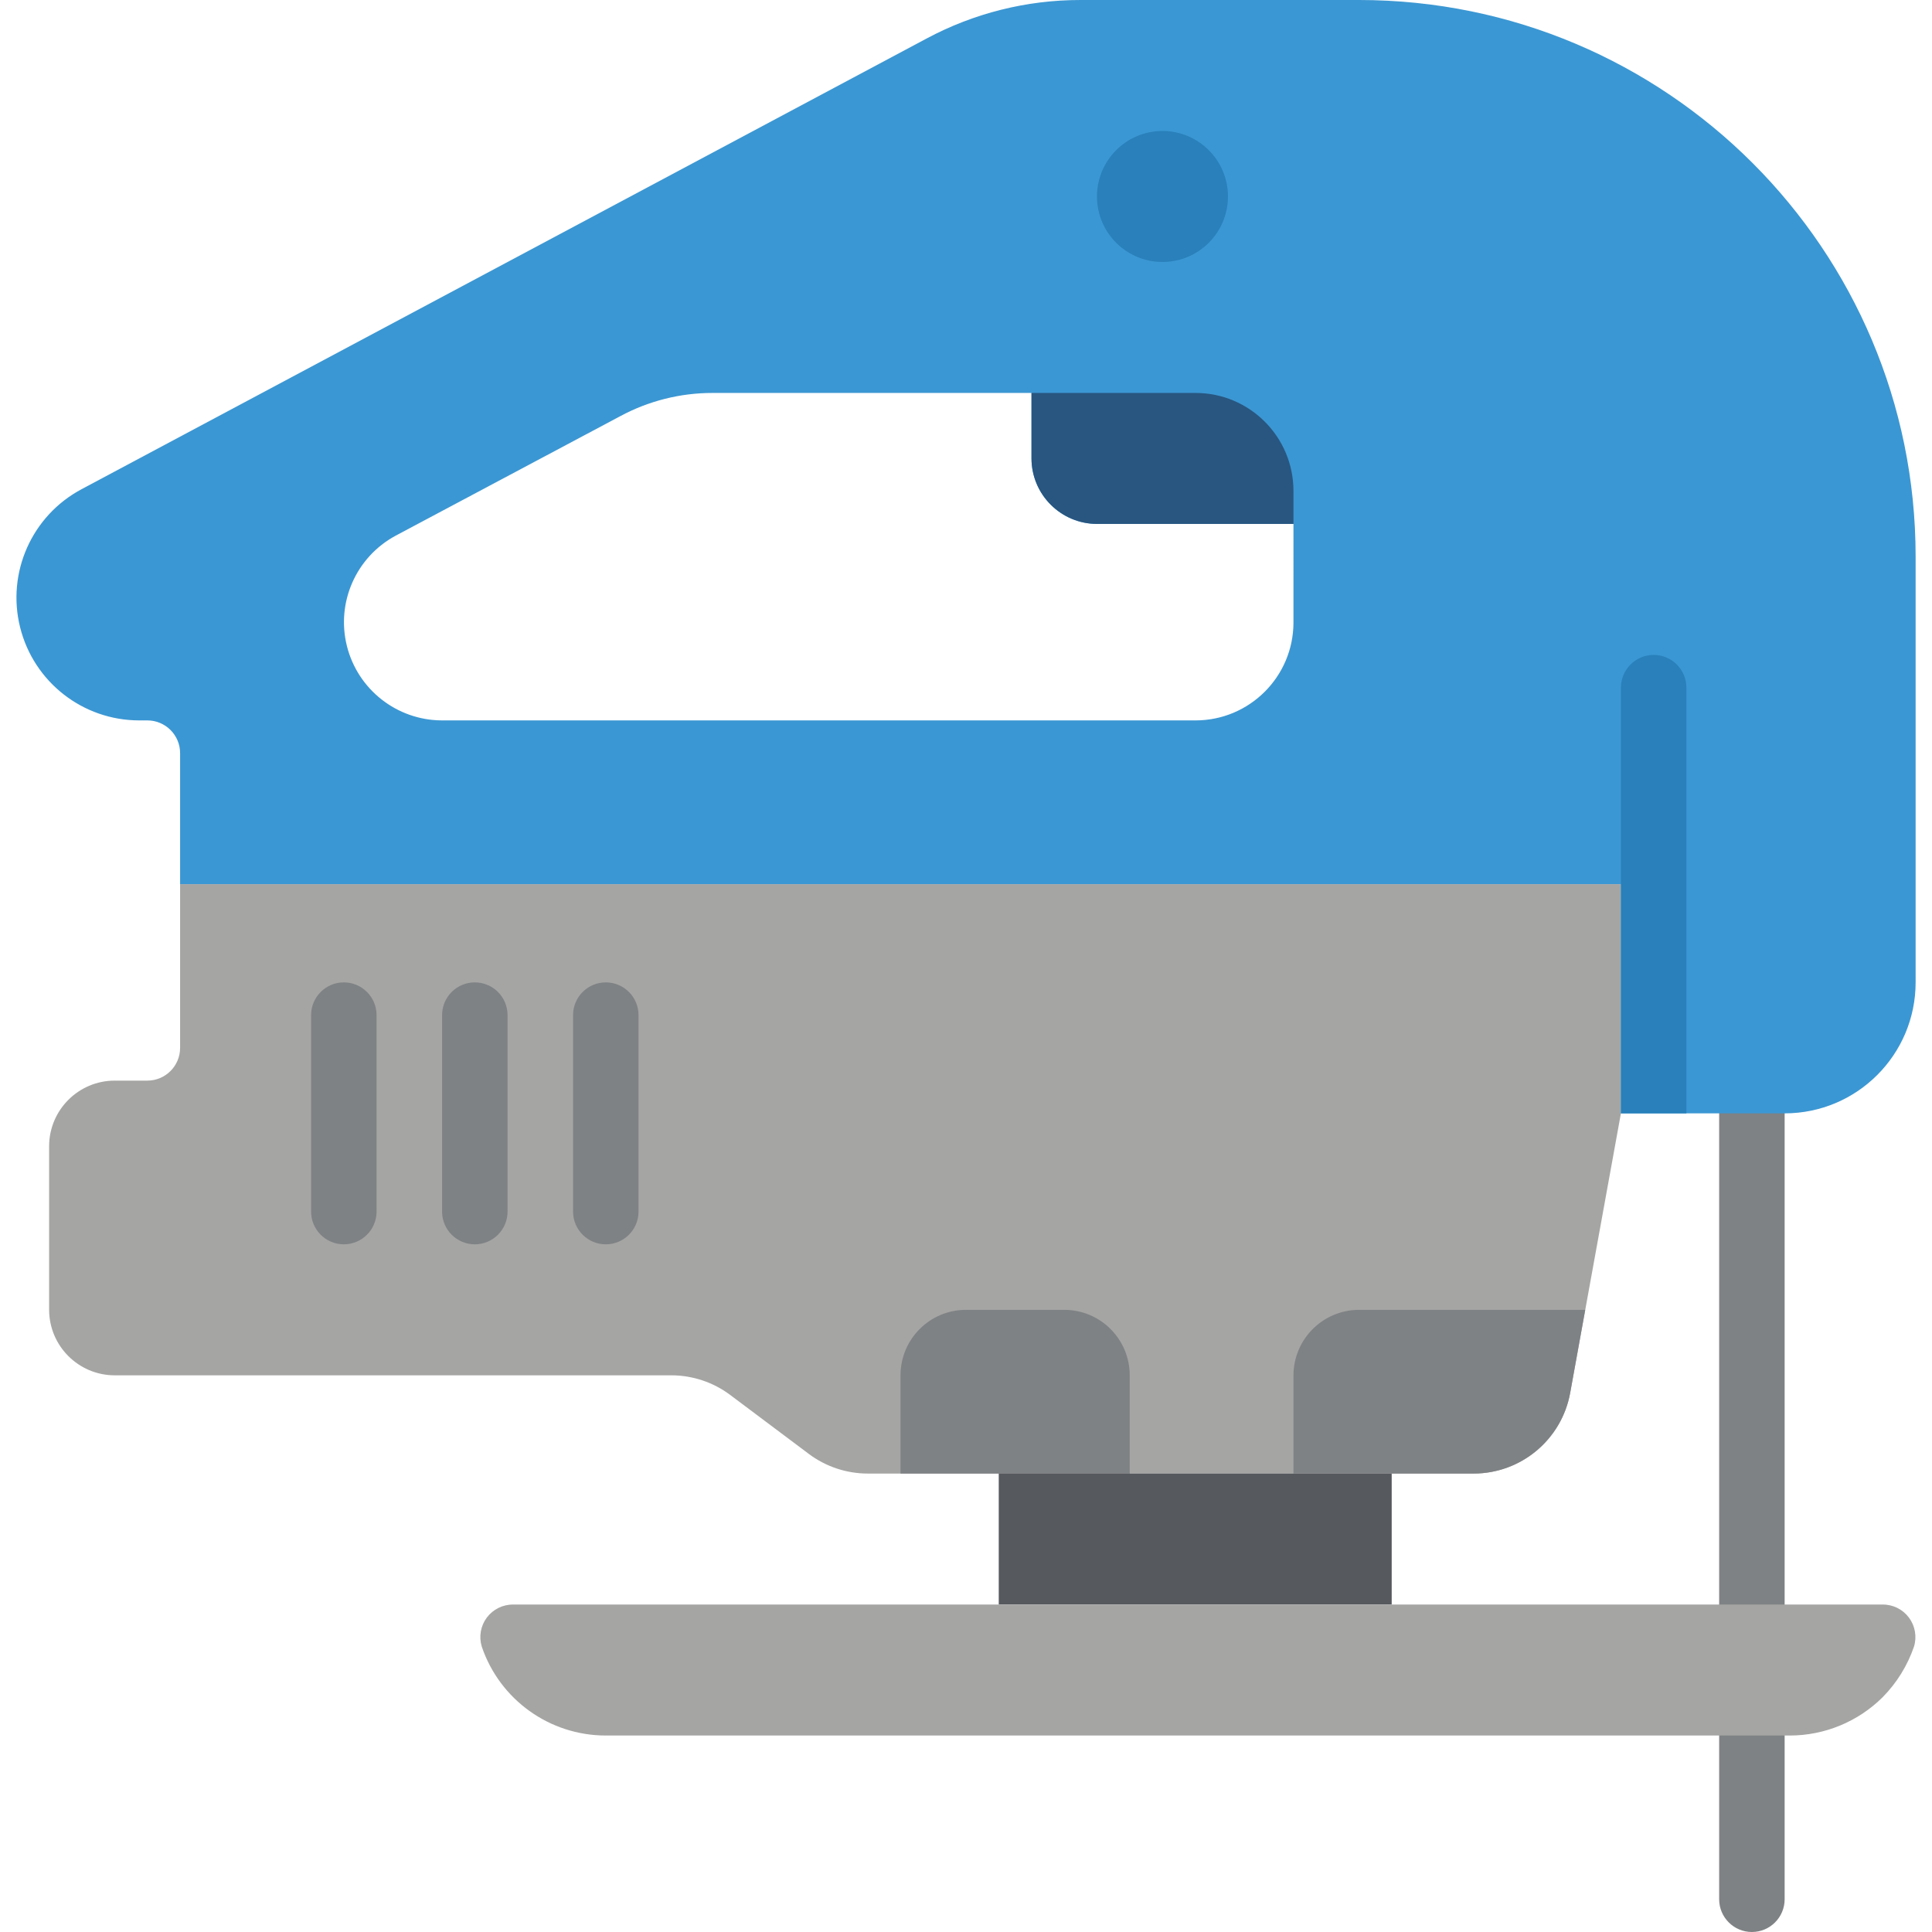
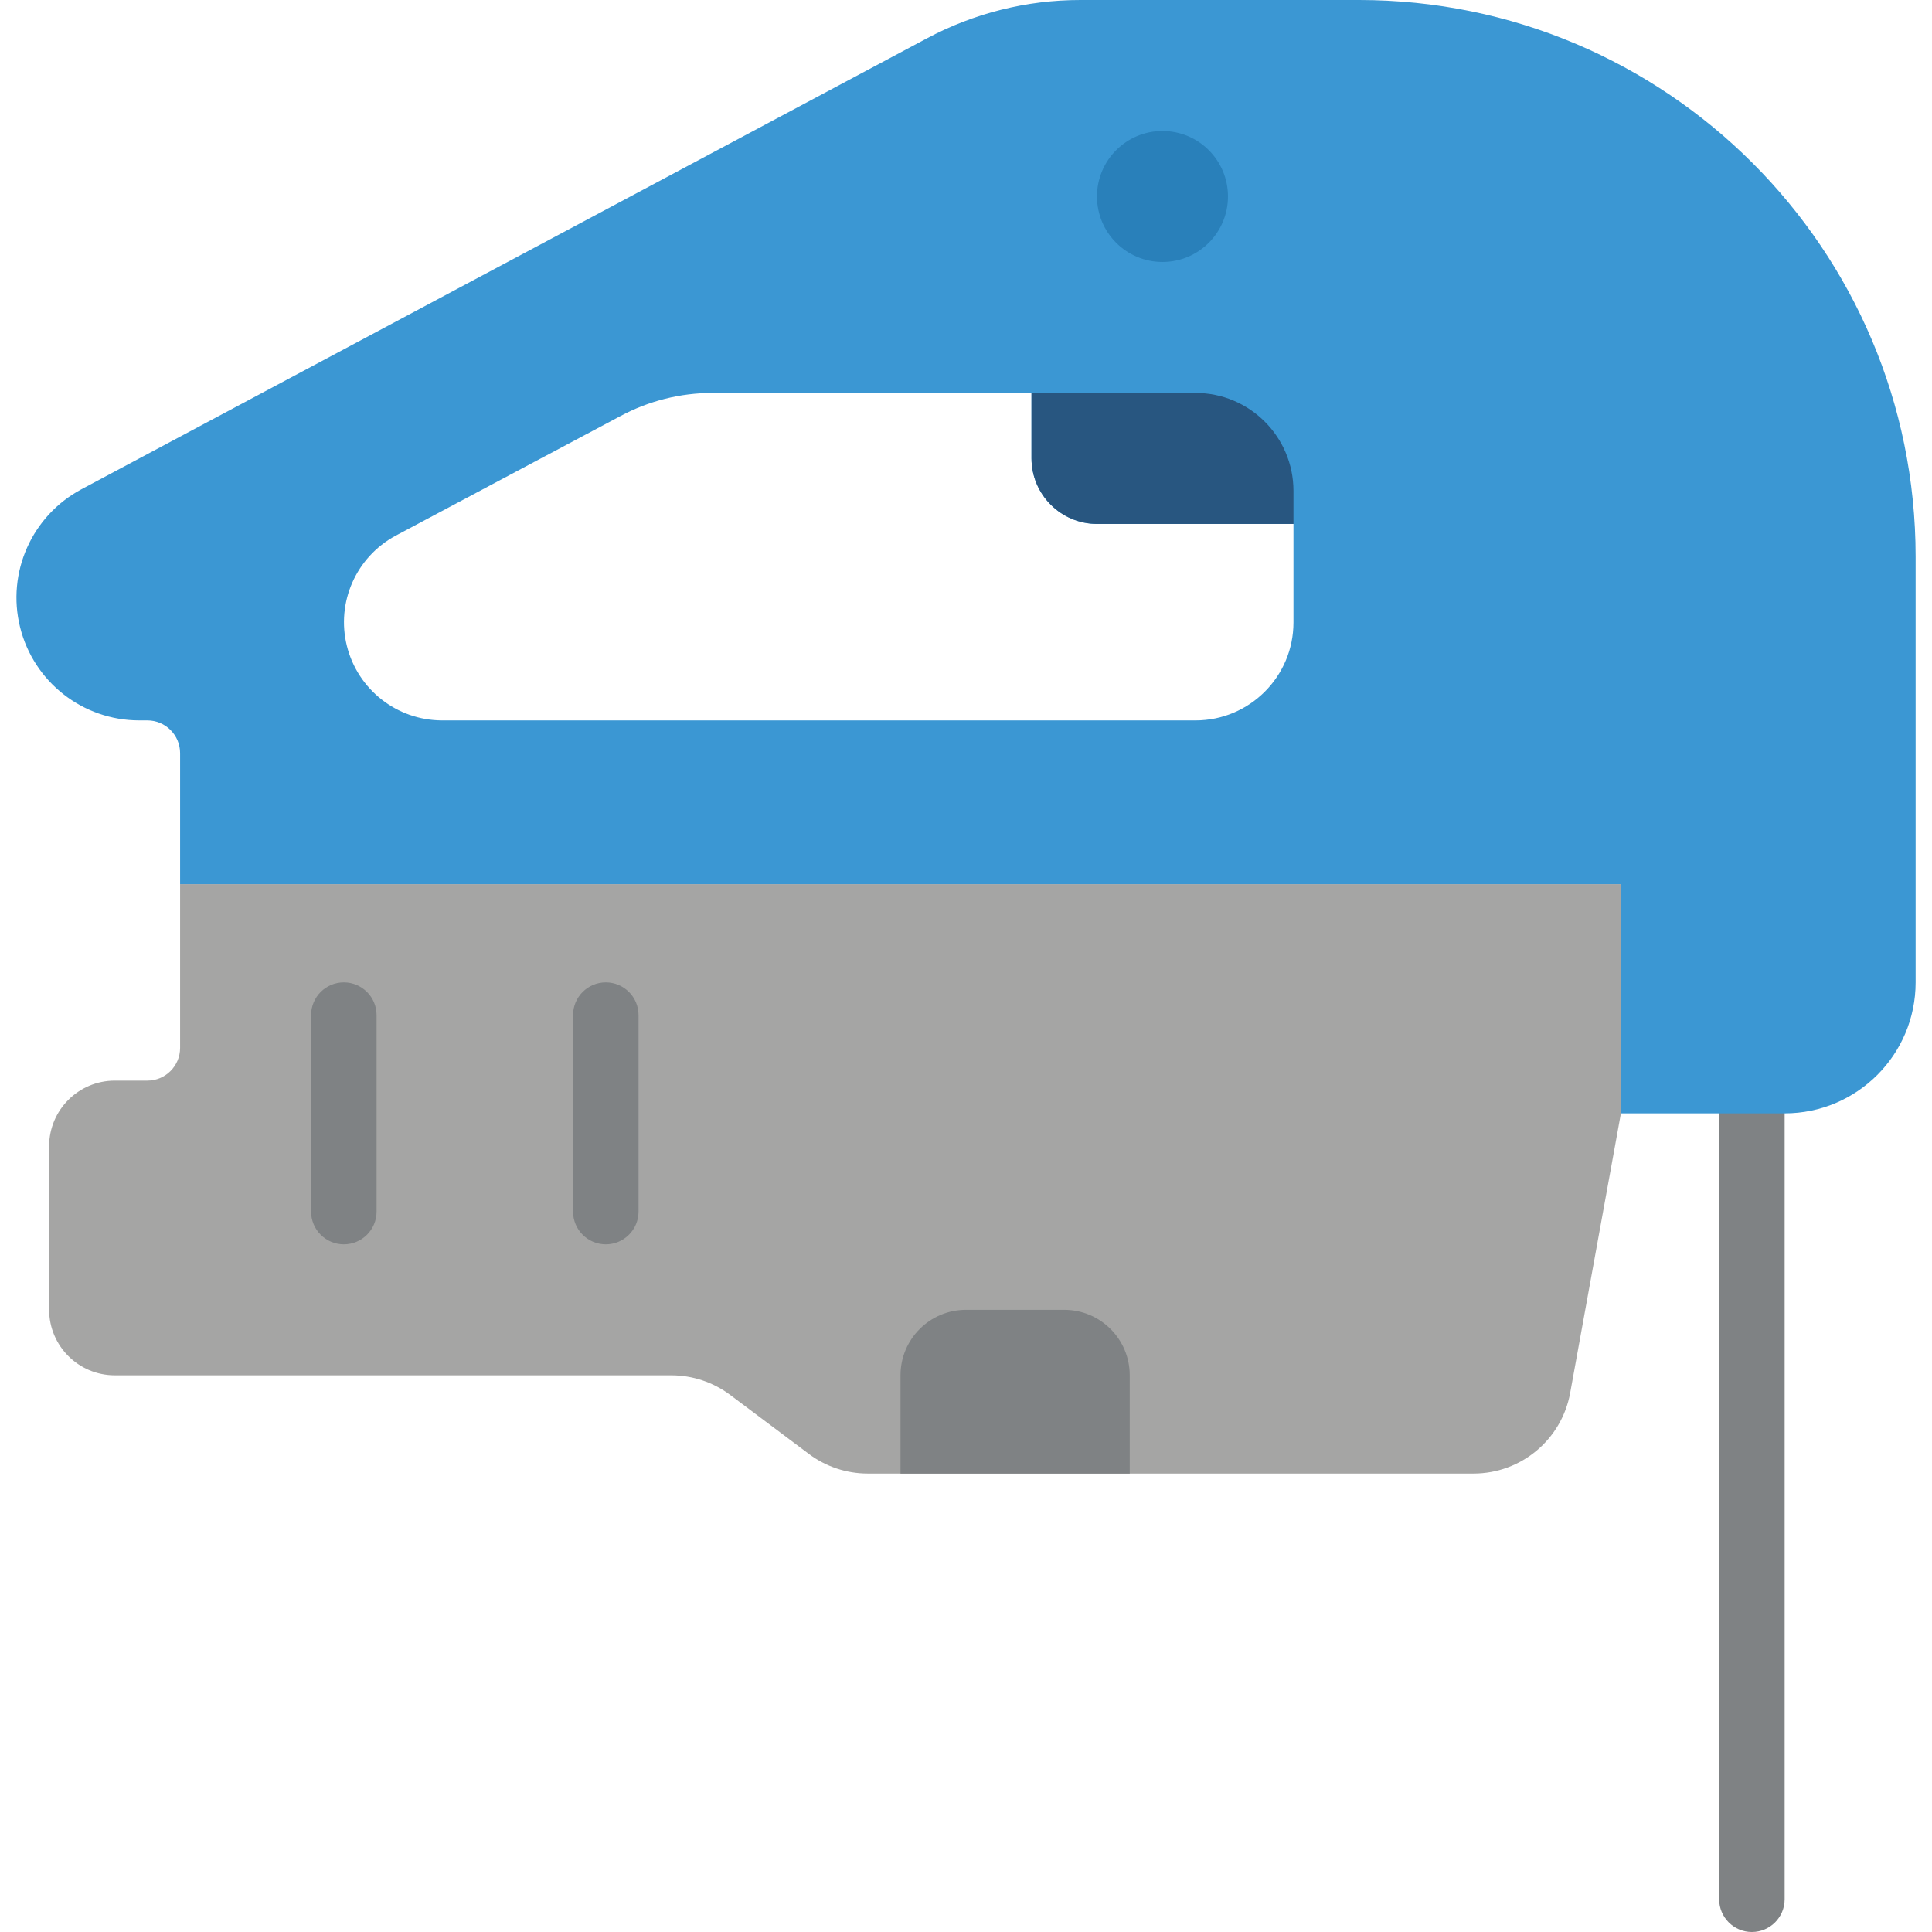
<svg xmlns="http://www.w3.org/2000/svg" height="512" viewBox="0 0 58 59" width="512">
  <g id="Page-1" fill="none" fill-rule="evenodd">
    <g id="011---Jigsaw">
      <path id="Path" d="m53 59c-.552 0-1-.448-1-1v-24c0-.552.448-1 1-1s1 .448 1 1v24c0 .552-.448 1-1 1z" fill="#7f8284" />
      <path id="Path" d="m49 27v7l-1.55 8.54c-.261 1.425-1.502 2.46-2.95 2.46h-18.5c-.649 0-1.281-.211-1.8-.6l-2.4-1.8c-.519-.389-1.151-.6-1.8-.6h-17c-1.103-.003-1.997-.897-2-2v-5c.003-1.103.897-1.997 2-2h1c.552 0 1-.448 1-1v-5z" fill="#a5a5a4" />
      <path id="Shape" d="m41 0h-8.5c-1.643-.002-3.262.403-4.71 1.18l-25.8 13.76c-1.519.809-2.292 2.547-1.876 4.217.416 1.67 1.915 2.842 3.636 2.843h.25c.552 0 1 .448 1 1v4h44v7h5c2.209 0 4-1.791 4-4v-13c0-9.389-7.611-17-17-17zm-2 19.01c-.001 1.651-1.339 2.989-2.99 2.99h-23.02c-1.371-.007-2.563-.942-2.896-2.272-.333-1.33.279-2.716 1.486-3.368l6.86-3.65c.867-.467 1.836-.711 2.82-.71h9.74v2c.003 1.103.897 1.997 2 2h6z" fill="#3b97d3" fill-rule="nonzero" />
      <path id="Path" d="m39 14.99v1.01h-6c-1.103-.003-1.997-.897-2-2v-2h5.01c1.651.001 2.989 1.339 2.99 2.99z" fill="#285680" />
      <circle id="Oval" cx="35" cy="6" fill="#2980ba" r="2" />
      <g fill="#7f8284">
        <path id="Path" d="m18 38c-.552 0-1-.448-1-1v-6c0-.552.448-1 1-1s1 .448 1 1v6c0 .552-.448 1-1 1z" />
-         <path id="Path" d="m14 38c-.552 0-1-.448-1-1v-6c0-.552.448-1 1-1s1 .448 1 1v6c0 .552-.448 1-1 1z" />
        <path id="Path" d="m10 38c-.552 0-1-.448-1-1v-6c0-.552.448-1 1-1 .552 0 1 .448 1 1v6c0 .552-.448 1-1 1z" />
        <path id="Path" d="m27 40h7v3c0 1.105-.895 2-2 2h-3c-1.105 0-2-.895-2-2z" transform="matrix(-1 0 0 -1 61 85)" />
      </g>
-       <path id="Rectangle" d="m30 45h12v4h-12z" fill="#56595e" transform="matrix(-1 0 0 -1 72 94)" />
-       <path id="Path" d="m15.173 49c-.317-.003-.616.145-.806.398-.19.254-.247.583-.155.886.55 1.623 2.074 2.716 3.788 2.716h36.164c1.06-.002 2.077-.423 2.829-1.17.431-.437.758-.965.957-1.545.093-.303.035-.633-.155-.887-.19-.254-.49-.402-.807-.398z" fill="#a5a5a4" />
-       <path id="Path" d="m51 21v13h-2v-13c0-.552.448-1 1-1s1 .448 1 1z" fill="#2980ba" />
-       <path id="Path" d="m47.91 40-.46 2.54c-.261 1.425-1.502 2.46-2.95 2.46h-5.5v-3c.003-1.103.897-1.997 2-2z" fill="#7f8284" />
    </g>
  </g>
</svg>